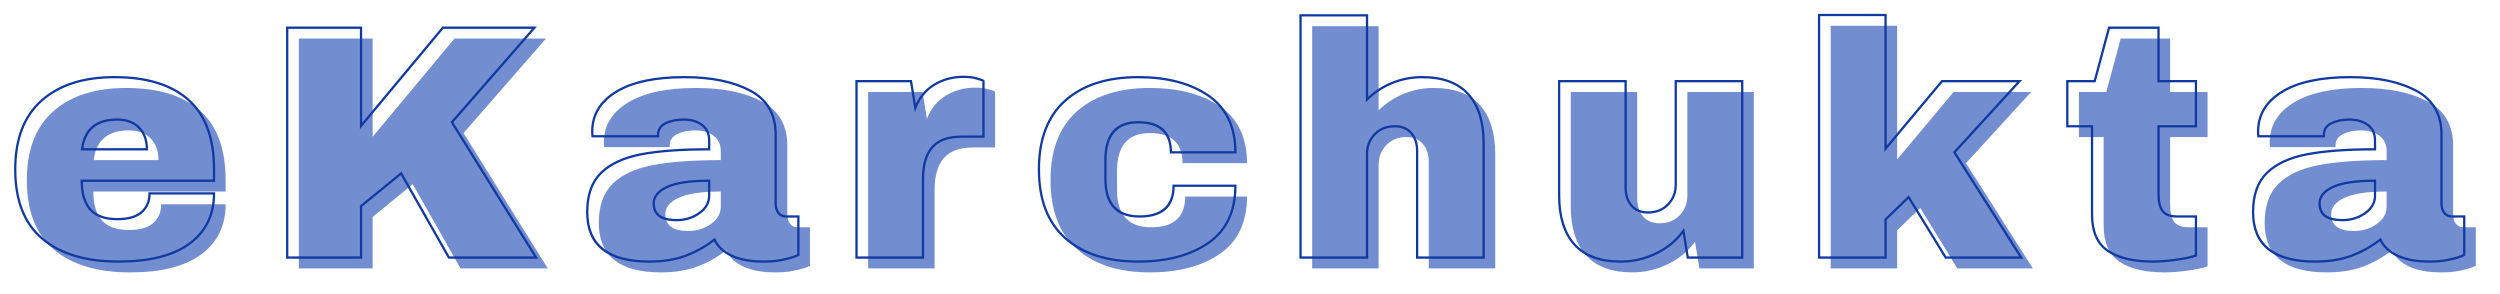
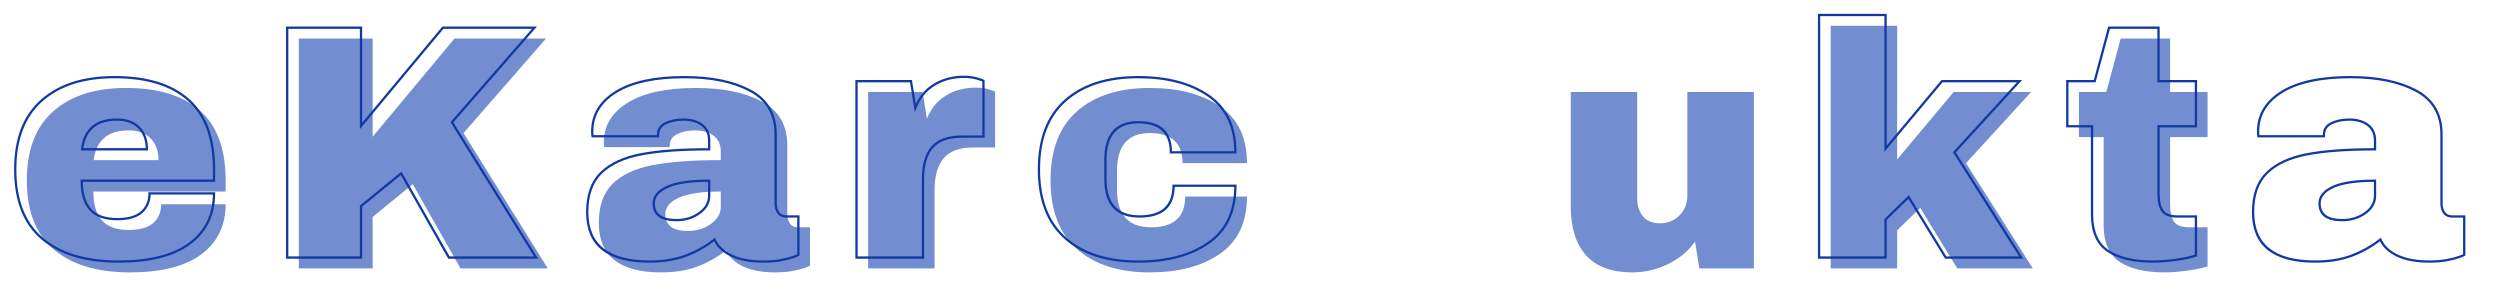
<svg xmlns="http://www.w3.org/2000/svg" version="1.2" preserveAspectRatio="xMidYMid meet" viewBox="61.776 161.568 1111.968 130.68" zoomAndPan="magnify" style="max-height: 500px" width="1111.968" height="130.68">
  <defs />
  <g id="ba9c77fa6b">
    <g style="fill:#738dd1;fill-opacity:1;">
      <g transform="translate(68.364, 280.943)">
        <path d="M 49.484 -80.25 C 63.848 -80.25 74.816 -76.879 82.391 -70.141 C 89.973 -63.398 93.766 -53.098 93.766 -39.234 L 93.766 -34.188 L 34.922 -34.188 C 34.922 -28.531 36.18 -24.266 38.703 -21.391 C 41.234 -18.523 45.223 -17.094 50.672 -17.094 C 55.629 -17.094 59.27 -18.129 61.594 -20.203 C 63.926 -22.285 65.094 -25.062 65.094 -28.531 L 93.766 -28.531 C 93.766 -19.02 90.148 -11.586 82.922 -6.234 C 75.691 -0.891 65.141 1.781 51.266 1.781 C 36.703 1.781 25.406 -1.609 17.375 -8.391 C 9.352 -15.18 5.344 -25.461 5.344 -39.234 C 5.344 -52.703 9.254 -62.906 17.078 -69.844 C 24.91 -76.781 35.711 -80.25 49.484 -80.25 Z M 50.672 -61.375 C 41.359 -61.375 36.16 -56.969 35.078 -48.156 L 63.906 -48.156 C 63.906 -52.219 62.738 -55.438 60.406 -57.812 C 58.082 -60.188 54.836 -61.375 50.672 -61.375 Z M 50.672 -61.375" style="stroke:none" />
      </g>
    </g>
    <g style="fill:#738dd1;fill-opacity:1;">
      <g transform="translate(183.682, 280.943)">
        <path d="M 80.25 -102.25 L 120.969 -102.25 L 84.266 -60.188 L 121.719 0 L 82.922 0 L 61.672 -37.453 L 43.844 -22.891 L 43.844 0 L 11 0 L 11 -102.25 L 43.844 -102.25 L 43.844 -58.547 Z M 80.25 -102.25" style="stroke:none" />
      </g>
    </g>
    <g style="fill:#738dd1;fill-opacity:1;">
      <g transform="translate(323.668, 280.943)">
        <path d="M 47.703 -80.25 C 59.691 -80.25 69.453 -78.242 76.984 -74.234 C 84.516 -70.223 88.281 -63.707 88.281 -54.688 L 88.281 -24.078 C 88.281 -22.391 88.676 -21 89.469 -19.906 C 90.258 -18.82 91.445 -18.281 93.031 -18.281 L 98.375 -18.281 L 98.375 -1.188 C 98.082 -0.988 97.316 -0.664 96.078 -0.219 C 94.836 0.227 93.078 0.672 90.797 1.109 C 88.516 1.555 85.891 1.781 82.922 1.781 C 77.18 1.781 72.453 0.914 68.734 -0.812 C 65.016 -2.551 62.461 -4.957 61.078 -8.031 C 57.316 -5.051 53.109 -2.672 48.453 -0.891 C 43.797 0.891 38.344 1.781 32.094 1.781 C 13.664 1.781 4.453 -5.547 4.453 -20.203 C 4.453 -27.836 6.508 -33.66 10.625 -37.672 C 14.738 -41.68 20.656 -44.43 28.375 -45.922 C 36.102 -47.41 46.211 -48.156 58.703 -48.156 L 58.703 -52.016 C 58.703 -55.086 57.633 -57.414 55.5 -59 C 53.375 -60.582 50.625 -61.375 47.25 -61.375 C 44.188 -61.375 41.539 -60.828 39.312 -59.734 C 37.082 -58.648 35.969 -56.922 35.969 -54.547 L 35.969 -53.938 L 6.844 -53.938 C 6.738 -54.438 6.688 -55.133 6.688 -56.031 C 6.688 -63.457 10.227 -69.348 17.312 -73.703 C 24.395 -78.066 34.523 -80.25 47.703 -80.25 Z M 58.703 -34.188 C 50.273 -34.188 44.055 -33.27 40.047 -31.438 C 36.035 -29.602 34.031 -27.148 34.031 -24.078 C 34.031 -19.117 37.398 -16.641 44.141 -16.641 C 48.004 -16.641 51.395 -17.68 54.312 -19.766 C 57.238 -21.848 58.703 -24.426 58.703 -27.5 Z M 58.703 -34.188" style="stroke:none" />
      </g>
    </g>
    <g style="fill:#738dd1;fill-opacity:1;">
      <g transform="translate(438.986, 280.943)">
        <path d="M 56.625 -80.391 C 58.895 -80.391 60.922 -80.117 62.703 -79.578 C 64.492 -79.035 65.391 -78.711 65.391 -78.609 L 65.391 -53.797 L 55.875 -53.797 C 49.727 -53.797 45.289 -52.207 42.562 -49.031 C 39.844 -45.863 38.484 -41.16 38.484 -34.922 L 38.484 0 L 8.922 0 L 8.922 -78.469 L 33.141 -78.469 L 35.078 -66.578 C 36.859 -71.129 39.68 -74.566 43.547 -76.891 C 47.41 -79.223 51.77 -80.391 56.625 -80.391 Z M 56.625 -80.391" style="stroke:none" />
      </g>
    </g>
    <g style="fill:#738dd1;fill-opacity:1;">
      <g transform="translate(523.692, 280.943)">
        <path d="M 49.484 -80.25 C 62.367 -80.25 72.797 -77.5 80.766 -72 C 88.742 -66.5 92.734 -58.102 92.734 -46.812 L 64.047 -46.812 C 64.047 -55.727 59.191 -60.188 49.484 -60.188 C 39.773 -60.188 34.922 -54.586 34.922 -43.391 L 34.922 -34.922 C 34.922 -23.828 39.973 -18.281 50.078 -18.281 C 60.18 -18.281 65.234 -22.836 65.234 -31.953 L 92.734 -31.953 C 92.734 -20.555 88.742 -12.082 80.766 -6.531 C 72.797 -0.988 62.367 1.781 49.484 1.781 C 35.711 1.781 24.91 -1.68 17.078 -8.609 C 9.254 -15.547 5.344 -25.754 5.344 -39.234 C 5.344 -52.703 9.254 -62.906 17.078 -69.844 C 24.91 -76.781 35.711 -80.25 49.484 -80.25 Z M 49.484 -80.25" style="stroke:none" />
      </g>
    </g>
    <g style="fill:#738dd1;fill-opacity:1;">
      <g transform="translate(636.484, 280.943)">
-         <path d="M 38.484 -70.297 C 41.66 -73.461 45.379 -75.91 49.641 -77.641 C 53.898 -79.379 58.359 -80.25 63.016 -80.25 C 72.129 -80.25 78.961 -77.723 83.516 -72.672 C 88.078 -67.617 90.359 -60.336 90.359 -50.828 L 90.359 0 L 60.781 0 L 60.781 -47.25 C 60.781 -50.625 59.91 -53.328 58.172 -55.359 C 56.441 -57.391 53.992 -58.406 50.828 -58.406 C 47.16 -58.406 44.188 -57.211 41.906 -54.828 C 39.625 -52.453 38.484 -49.531 38.484 -46.062 L 38.484 0 L 8.922 0 L 8.922 -107.734 L 38.484 -107.734 Z M 38.484 -70.297" style="stroke:none" />
-       </g>
+         </g>
    </g>
    <g style="fill:#738dd1;fill-opacity:1;">
      <g transform="translate(751.802, 280.943)">
        <path d="M 65.828 0 L 63.906 -11.891 C 60.832 -7.629 56.789 -4.285 51.781 -1.859 C 46.781 0.566 41.508 1.781 35.969 1.781 C 26.852 1.781 20.016 -0.742 15.453 -5.797 C 10.898 -10.848 8.625 -18.129 8.625 -27.641 L 8.625 -78.469 L 38.188 -78.469 L 38.188 -31.203 C 38.188 -27.836 39.051 -25.141 40.781 -23.109 C 42.52 -21.078 44.977 -20.062 48.156 -20.062 C 51.812 -20.062 54.781 -21.25 57.062 -23.625 C 59.344 -26.008 60.484 -28.93 60.484 -32.391 L 60.484 -78.469 L 90.062 -78.469 L 90.062 0 Z M 65.828 0" style="stroke:none" />
      </g>
    </g>
    <g style="fill:#738dd1;fill-opacity:1;">
      <g transform="translate(867.12, 280.943)">
        <path d="M 63.609 -78.469 L 98.078 -78.469 L 69.109 -46.812 L 98.828 0 L 65.234 0 L 48.75 -26.891 L 38.484 -16.938 L 38.484 0 L 8.922 0 L 8.922 -107.891 L 38.484 -107.891 L 38.484 -48.453 Z M 63.609 -78.469" style="stroke:none" />
      </g>
    </g>
    <g style="fill:#738dd1;fill-opacity:1;">
      <g transform="translate(982.438, 280.943)">
        <path d="M 61.234 -78.469 L 61.234 -58.406 L 44.578 -58.406 L 44.578 -28.531 C 44.578 -24.969 45.172 -22.367 46.359 -20.734 C 47.555 -19.098 49.738 -18.281 52.906 -18.281 L 61.234 -18.281 L 61.234 -0.891 C 58.848 -0.098 55.77 0.539 52 1.031 C 48.238 1.531 44.973 1.781 42.203 1.781 C 33.484 1.781 26.77 0.195 22.062 -2.969 C 17.363 -6.145 15.016 -11.547 15.016 -19.172 L 15.016 -58.406 L 4.016 -58.406 L 4.016 -78.469 L 16.203 -78.469 L 22.594 -102.25 L 44.578 -102.25 L 44.578 -78.469 Z M 61.234 -78.469" style="stroke:none" />
      </g>
    </g>
    <g style="fill:#738dd1;fill-opacity:1;">
      <g transform="translate(1064.617, 280.943)">
-         <path d="M 47.703 -80.25 C 59.691 -80.25 69.453 -78.242 76.984 -74.234 C 84.516 -70.223 88.281 -63.707 88.281 -54.688 L 88.281 -24.078 C 88.281 -22.391 88.676 -21 89.469 -19.906 C 90.258 -18.82 91.445 -18.281 93.031 -18.281 L 98.375 -18.281 L 98.375 -1.188 C 98.082 -0.988 97.316 -0.664 96.078 -0.219 C 94.836 0.227 93.078 0.672 90.797 1.109 C 88.516 1.555 85.891 1.781 82.922 1.781 C 77.18 1.781 72.453 0.914 68.734 -0.812 C 65.016 -2.551 62.461 -4.957 61.078 -8.031 C 57.316 -5.051 53.109 -2.672 48.453 -0.891 C 43.797 0.891 38.344 1.781 32.094 1.781 C 13.664 1.781 4.453 -5.547 4.453 -20.203 C 4.453 -27.836 6.508 -33.66 10.625 -37.672 C 14.738 -41.68 20.656 -44.43 28.375 -45.922 C 36.102 -47.41 46.211 -48.156 58.703 -48.156 L 58.703 -52.016 C 58.703 -55.086 57.633 -57.414 55.5 -59 C 53.375 -60.582 50.625 -61.375 47.25 -61.375 C 44.188 -61.375 41.539 -60.828 39.312 -59.734 C 37.082 -58.648 35.969 -56.922 35.969 -54.547 L 35.969 -53.938 L 6.844 -53.938 C 6.738 -54.438 6.688 -55.133 6.688 -56.031 C 6.688 -63.457 10.227 -69.348 17.312 -73.703 C 24.395 -78.066 34.523 -80.25 47.703 -80.25 Z M 58.703 -34.188 C 50.273 -34.188 44.055 -33.27 40.047 -31.438 C 36.035 -29.602 34.031 -27.148 34.031 -24.078 C 34.031 -19.117 37.398 -16.641 44.141 -16.641 C 48.004 -16.641 51.395 -17.68 54.312 -19.766 C 57.238 -21.848 58.703 -24.426 58.703 -27.5 Z M 58.703 -34.188" style="stroke:none" />
-       </g>
+         </g>
    </g>
    <g style="fill:#1039a2;fill-opacity:1;">
      <g transform="translate(63.201, 276.128)">
        <path d="M 49.484 -80.758 C 63.98 -80.758 75.066 -77.348 82.742 -70.523 C 90.434 -63.684 94.281 -53.254 94.281 -39.23 L 94.281 -33.668 L 34.922 -33.668 L 34.922 -34.18 L 35.434 -34.18 C 35.434 -28.66 36.652 -24.512 39.094 -21.738 C 41.52 -18.98 45.379 -17.602 50.676 -17.602 C 55.496 -17.602 59.023 -18.598 61.258 -20.59 C 63.473 -22.57 64.578 -25.219 64.578 -28.531 L 64.578 -29.043 L 94.281 -29.043 L 94.281 -28.531 C 94.281 -18.852 90.594 -11.281 83.227 -5.832 C 75.902 -0.414 65.25 2.293 51.27 2.293 C 36.582 2.293 25.176 -1.141 17.059 -8.008 C 8.91 -14.895 4.84 -25.305 4.84 -39.23 C 4.84 -52.859 8.809 -63.191 16.75 -70.227 C 24.676 -77.246 35.586 -80.758 49.484 -80.758 Z M 49.484 -79.734 C 35.844 -79.734 25.156 -76.312 17.43 -69.461 C 9.715 -62.629 5.859 -52.551 5.859 -39.23 C 5.859 -25.617 9.812 -15.469 17.715 -8.785 C 25.645 -2.082 36.832 1.273 51.27 1.273 C 65.027 1.273 75.477 -1.367 82.617 -6.652 C 89.711 -11.898 93.258 -19.191 93.258 -28.531 L 93.77 -28.531 L 93.77 -28.02 L 65.09 -28.02 L 65.09 -28.531 L 65.602 -28.531 C 65.602 -24.914 64.379 -22.012 61.938 -19.828 C 59.512 -17.664 55.758 -16.578 50.676 -16.578 C 45.07 -16.578 40.957 -18.074 38.328 -21.062 C 35.719 -24.031 34.41 -28.402 34.41 -34.18 L 34.41 -34.691 L 93.77 -34.691 L 93.77 -34.18 L 93.258 -34.18 L 93.258 -39.23 C 93.258 -52.949 89.527 -63.125 82.062 -69.758 C 74.578 -76.41 63.723 -79.734 49.484 -79.734 Z M 50.676 -60.863 C 41.664 -60.863 36.629 -56.605 35.578 -48.086 L 35.07 -48.148 L 35.07 -48.66 L 63.898 -48.66 L 63.898 -48.148 L 63.391 -48.148 C 63.391 -52.07 62.273 -55.172 60.043 -57.449 C 57.816 -59.727 54.691 -60.863 50.676 -60.863 Z M 50.676 -61.883 C 54.977 -61.883 58.344 -60.645 60.773 -58.164 C 63.199 -55.688 64.41 -52.348 64.41 -48.148 L 64.41 -47.637 L 34.492 -47.637 L 34.562 -48.211 C 35.691 -57.328 41.062 -61.883 50.676 -61.883 Z M 50.676 -61.883" style="stroke:none" />
      </g>
    </g>
    <g style="fill:#1039a2;fill-opacity:1;">
      <g transform="translate(178.519, 276.128)">
        <path d="M 80.246 -102.75 L 122.09 -102.75 L 84.645 -59.848 L 84.258 -60.184 L 84.691 -60.453 L 122.625 0.512 L 82.625 0.512 L 61.227 -37.195 L 61.672 -37.449 L 61.996 -37.055 L 44.16 -22.488 L 43.84 -22.887 L 44.348 -22.887 L 44.348 0.512 L 10.484 0.512 L 10.484 -102.75 L 44.348 -102.75 L 44.348 -58.551 L 43.84 -58.551 L 43.445 -58.879 L 80.008 -102.75 Z M 80.246 -101.73 L 80.246 -102.238 L 80.641 -101.914 L 43.328 -57.141 L 43.328 -102.238 L 43.84 -102.238 L 43.84 -101.73 L 10.996 -101.73 L 10.996 -102.238 L 11.508 -102.238 L 11.508 0 L 10.996 0 L 10.996 -0.512 L 43.84 -0.512 L 43.84 0 L 43.328 0 L 43.328 -23.129 L 61.816 -38.227 L 83.367 -0.254 L 82.922 0 L 82.922 -0.512 L 121.707 -0.512 L 121.707 0 L 121.273 0.27 L 83.625 -60.234 L 120.578 -102.574 L 120.965 -102.238 L 120.965 -101.73 Z M 80.246 -101.73" style="stroke:none" />
      </g>
    </g>
    <g style="fill:#1039a2;fill-opacity:1;">
      <g transform="translate(318.506, 276.128)">
        <path d="M 47.703 -80.758 C 59.773 -80.758 69.613 -78.73 77.219 -74.68 C 84.926 -70.57 88.781 -63.906 88.781 -54.688 L 88.781 -24.074 C 88.781 -22.5 89.145 -21.215 89.875 -20.215 C 90.562 -19.266 91.613 -18.789 93.027 -18.789 L 98.887 -18.789 L 98.887 -0.914 L 98.66 -0.766 C 98.328 -0.543 97.523 -0.203 96.246 0.258 C 94.984 0.711 93.199 1.164 90.895 1.617 C 88.586 2.066 85.926 2.293 82.922 2.293 C 77.102 2.293 72.297 1.41 68.516 -0.355 C 64.684 -2.141 62.051 -4.629 60.609 -7.812 L 61.078 -8.023 L 61.395 -7.625 C 57.586 -4.621 53.332 -2.215 48.629 -0.414 C 43.914 1.391 38.402 2.293 32.098 2.293 C 13.332 2.293 3.949 -5.207 3.949 -20.211 C 3.949 -27.98 6.055 -33.926 10.27 -38.035 C 14.453 -42.121 20.461 -44.914 28.285 -46.422 C 36.047 -47.914 46.184 -48.66 58.699 -48.66 L 58.699 -48.148 L 58.188 -48.148 L 58.188 -52.012 C 58.188 -54.91 57.191 -57.102 55.199 -58.586 C 53.16 -60.105 50.512 -60.863 47.258 -60.863 C 44.266 -60.863 41.688 -60.336 39.531 -59.281 C 37.492 -58.285 36.473 -56.703 36.473 -54.539 L 36.473 -53.434 L 6.418 -53.434 L 6.336 -53.844 C 6.23 -54.371 6.176 -55.098 6.176 -56.023 C 6.176 -63.645 9.801 -69.684 17.043 -74.145 C 24.211 -78.551 34.43 -80.758 47.703 -80.758 Z M 47.703 -79.734 C 34.621 -79.734 24.582 -77.582 17.582 -73.273 C 10.66 -69.012 7.199 -63.266 7.199 -56.023 C 7.199 -55.168 7.246 -54.508 7.336 -54.043 L 6.836 -53.945 L 6.836 -54.453 L 35.961 -54.453 L 35.961 -53.945 L 35.453 -53.945 L 35.453 -54.539 C 35.453 -57.129 36.66 -59.016 39.082 -60.199 C 41.383 -61.324 44.105 -61.883 47.258 -61.883 C 50.738 -61.883 53.59 -61.059 55.809 -59.406 C 58.074 -57.719 59.211 -55.254 59.211 -52.012 L 59.211 -47.637 L 58.699 -47.637 C 46.25 -47.637 36.176 -46.898 28.48 -45.418 C 20.852 -43.949 15.02 -41.246 10.98 -37.305 C 6.973 -33.395 4.969 -27.695 4.969 -20.211 C 4.969 -5.887 14.012 1.273 32.098 1.273 C 38.277 1.273 43.664 0.391 48.262 -1.367 C 52.871 -3.133 57.035 -5.484 60.762 -8.426 L 61.273 -8.832 L 61.543 -8.234 C 62.879 -5.277 65.344 -2.961 68.945 -1.281 C 72.594 0.422 77.25 1.273 82.922 1.273 C 85.859 1.273 88.453 1.051 90.699 0.613 C 92.953 0.172 94.688 -0.266 95.898 -0.703 C 97.098 -1.137 97.832 -1.438 98.094 -1.613 L 98.375 -1.188 L 97.867 -1.188 L 97.867 -18.277 L 98.375 -18.277 L 98.375 -17.766 L 93.027 -17.766 C 91.27 -17.766 89.941 -18.383 89.047 -19.613 C 88.188 -20.793 87.762 -22.277 87.762 -24.074 L 87.762 -54.688 C 87.762 -63.496 84.086 -69.859 76.738 -73.777 C 69.281 -77.75 59.605 -79.734 47.703 -79.734 Z M 58.699 -33.668 C 50.352 -33.668 44.207 -32.766 40.262 -30.965 C 36.449 -29.223 34.543 -26.926 34.543 -24.074 C 34.543 -19.461 37.738 -17.156 44.137 -17.156 C 47.891 -17.156 51.184 -18.164 54.02 -20.18 C 56.797 -22.16 58.188 -24.598 58.188 -27.492 L 58.188 -34.18 L 58.699 -34.18 Z M 59.211 -34.691 L 59.211 -27.492 C 59.211 -24.246 57.676 -21.531 54.613 -19.348 C 51.602 -17.203 48.109 -16.133 44.137 -16.133 C 37.059 -16.133 33.52 -18.781 33.52 -24.074 C 33.52 -27.363 35.625 -29.973 39.836 -31.895 C 43.918 -33.758 50.203 -34.691 58.699 -34.691 Z M 59.211 -34.691" style="stroke:none" />
      </g>
    </g>
    <g style="fill:#1039a2;fill-opacity:1;">
      <g transform="translate(433.824, 276.128)">
        <path d="M 56.617 -80.906 C 58.949 -80.906 61.027 -80.625 62.859 -80.066 C 63.762 -79.793 64.438 -79.57 64.891 -79.41 C 65.562 -79.168 65.898 -78.902 65.898 -78.613 L 65.898 -53.285 L 55.875 -53.285 C 49.891 -53.285 45.586 -51.758 42.961 -48.707 C 40.32 -45.633 39 -41.039 39 -34.922 L 39 0.512 L 8.406 0.512 L 8.406 -78.973 L 33.574 -78.973 L 35.574 -66.656 L 35.07 -66.574 L 34.594 -66.762 C 36.422 -71.426 39.316 -74.953 43.277 -77.34 C 47.223 -79.719 51.668 -80.906 56.617 -80.906 Z M 56.617 -79.883 C 51.859 -79.883 47.586 -78.746 43.805 -76.465 C 40.039 -74.195 37.289 -70.84 35.547 -66.391 L 34.867 -64.648 L 32.633 -78.383 L 33.141 -78.465 L 33.141 -77.953 L 8.918 -77.953 L 8.918 -78.465 L 9.426 -78.465 L 9.426 0 L 8.918 0 L 8.918 -0.512 L 38.488 -0.512 L 38.488 0 L 37.977 0 L 37.977 -34.922 C 37.977 -41.289 39.383 -46.105 42.188 -49.371 C 45.016 -52.66 49.578 -54.305 55.875 -54.305 L 65.387 -54.305 L 65.387 -53.797 L 64.875 -53.797 L 64.875 -78.613 C 64.875 -78.445 64.934 -78.32 65.055 -78.238 C 65.047 -78.242 65.031 -78.25 65 -78.266 C 64.902 -78.312 64.75 -78.371 64.543 -78.449 C 64.105 -78.605 63.445 -78.82 62.562 -79.09 C 60.828 -79.621 58.848 -79.883 56.617 -79.883 Z M 56.617 -79.883" style="stroke:none" />
      </g>
    </g>
    <g style="fill:#1039a2;fill-opacity:1;">
      <g transform="translate(518.529, 276.128)">
        <path d="M 49.484 -80.758 C 62.469 -80.758 72.996 -77.977 81.059 -72.418 C 89.18 -66.82 93.242 -58.285 93.242 -46.809 L 93.242 -46.301 L 63.539 -46.301 L 63.539 -46.809 C 63.539 -55.387 58.855 -59.676 49.484 -59.676 C 40.117 -59.676 35.434 -54.246 35.434 -43.395 L 35.434 -34.922 C 35.434 -24.168 40.316 -18.789 50.078 -18.789 C 59.844 -18.789 64.727 -23.176 64.727 -31.949 L 64.727 -32.461 L 93.242 -32.461 L 93.242 -31.949 C 93.242 -20.379 89.18 -11.77 81.059 -6.121 C 72.996 -0.512 62.473 2.293 49.484 2.293 C 35.586 2.293 24.676 -1.215 16.75 -8.238 C 8.809 -15.273 4.84 -25.605 4.84 -39.23 C 4.84 -52.859 8.809 -63.191 16.75 -70.227 C 24.676 -77.246 35.586 -80.758 49.484 -80.758 Z M 49.484 -79.734 C 35.844 -79.734 25.156 -76.312 17.43 -69.461 C 9.715 -62.629 5.859 -52.551 5.859 -39.23 C 5.859 -25.91 9.715 -15.836 17.43 -9 C 25.156 -2.152 35.844 1.273 49.484 1.273 C 62.258 1.273 72.586 -1.473 80.477 -6.957 C 88.305 -12.402 92.219 -20.734 92.219 -31.949 L 92.73 -31.949 L 92.73 -31.438 L 65.238 -31.438 L 65.238 -31.949 L 65.75 -31.949 C 65.75 -22.496 60.527 -17.766 50.078 -17.766 C 39.633 -17.766 34.41 -23.484 34.41 -34.922 L 34.41 -43.395 C 34.41 -54.93 39.438 -60.695 49.484 -60.695 C 59.535 -60.695 64.559 -56.066 64.559 -46.809 L 64.047 -46.809 L 64.047 -47.32 L 92.73 -47.32 L 92.73 -46.809 L 92.219 -46.809 C 92.219 -57.926 88.305 -66.18 80.477 -71.578 C 72.59 -77.016 62.258 -79.734 49.484 -79.734 Z M 49.484 -79.734" style="stroke:none" />
      </g>
    </g>
    <g style="fill:#1039a2;fill-opacity:1;">
      <g transform="translate(631.321, 276.128)">
-         <path d="M 38.129 -70.652 C 41.348 -73.871 45.117 -76.359 49.441 -78.121 C 53.762 -79.879 58.285 -80.758 63.008 -80.758 C 72.273 -80.758 79.238 -78.176 83.895 -73.012 C 88.539 -67.859 90.863 -60.465 90.863 -50.824 L 90.863 0.512 L 60.27 0.512 L 60.27 -47.258 C 60.27 -50.5 59.441 -53.09 57.789 -55.023 C 56.16 -56.934 53.836 -57.891 50.824 -57.891 C 47.301 -57.891 44.453 -56.754 42.277 -54.48 C 40.09 -52.203 39 -49.398 39 -46.066 L 39 0.512 L 8.406 0.512 L 8.406 -108.25 L 39 -108.25 L 39 -70.289 L 38.488 -70.289 Z M 37.977 -69.059 L 37.977 -107.738 L 38.488 -107.738 L 38.488 -107.227 L 8.918 -107.227 L 8.918 -107.738 L 9.426 -107.738 L 9.426 0 L 8.918 0 L 8.918 -0.512 L 38.488 -0.512 L 38.488 0 L 37.977 0 L 37.977 -46.066 C 37.977 -49.672 39.164 -52.711 41.539 -55.188 C 43.918 -57.672 47.012 -58.914 50.824 -58.914 C 54.148 -58.914 56.73 -57.836 58.566 -55.688 C 60.383 -53.559 61.289 -50.75 61.289 -47.258 L 61.289 0 L 60.781 0 L 60.781 -0.512 L 90.352 -0.512 L 90.352 0 L 89.84 0 L 89.84 -50.824 C 89.84 -60.203 87.605 -67.371 83.137 -72.324 C 78.68 -77.266 71.973 -79.734 63.008 -79.734 C 58.418 -79.734 54.023 -78.883 49.828 -77.172 C 45.629 -75.465 41.973 -73.051 38.852 -69.93 Z M 37.977 -69.059" style="stroke:none" />
-       </g>
+         </g>
    </g>
    <g style="fill:#1039a2;fill-opacity:1;">
      <g transform="translate(746.639, 276.128)">
-         <path d="M 65.328 0.082 L 63.395 -11.805 L 63.898 -11.887 L 64.316 -11.59 C 61.191 -7.262 57.094 -3.863 52.012 -1.398 C 46.938 1.062 41.59 2.293 35.961 2.293 C 26.695 2.293 19.734 -0.289 15.074 -5.453 C 10.43 -10.602 8.109 -18 8.109 -27.641 L 8.109 -78.973 L 38.703 -78.973 L 38.703 -31.207 C 38.703 -27.965 39.527 -25.375 41.18 -23.441 C 42.812 -21.527 45.137 -20.574 48.148 -20.574 C 51.668 -20.574 54.516 -21.707 56.695 -23.98 C 58.879 -26.262 59.973 -29.066 59.973 -32.395 L 59.973 -78.973 L 90.566 -78.973 L 90.566 0.512 L 65.398 0.512 Z M 66.336 -0.082 L 65.832 0 L 65.832 -0.512 L 90.055 -0.512 L 90.055 0 L 89.543 0 L 89.543 -78.465 L 90.055 -78.465 L 90.055 -77.953 L 60.48 -77.953 L 60.48 -78.465 L 60.992 -78.465 L 60.992 -32.395 C 60.992 -28.793 59.805 -25.75 57.434 -23.273 C 55.055 -20.793 51.957 -19.551 48.148 -19.551 C 44.82 -19.551 42.238 -20.625 40.402 -22.777 C 38.59 -24.902 37.68 -27.715 37.68 -31.207 L 37.68 -78.465 L 38.191 -78.465 L 38.191 -77.953 L 8.617 -77.953 L 8.617 -78.465 L 9.129 -78.465 L 9.129 -27.641 C 9.129 -18.262 11.363 -11.094 15.836 -6.137 C 20.289 -1.199 27 1.273 35.961 1.273 C 41.434 1.273 46.633 0.074 51.566 -2.316 C 56.492 -4.707 60.465 -7.996 63.484 -12.188 L 64.207 -13.188 Z M 66.336 -0.082" style="stroke:none" />
-       </g>
+         </g>
    </g>
    <g style="fill:#1039a2;fill-opacity:1;">
      <g transform="translate(861.957, 276.128)">
        <path d="M 63.602 -78.973 L 99.238 -78.973 L 69.477 -46.465 L 69.102 -46.809 L 69.531 -47.086 L 99.75 0.512 L 64.953 0.512 L 48.309 -26.629 L 48.742 -26.898 L 49.098 -26.531 L 38.844 -16.574 L 38.488 -16.941 L 39 -16.941 L 39 0.512 L 8.406 0.512 L 8.406 -108.398 L 39 -108.398 L 39 -48.445 L 38.488 -48.445 L 38.098 -48.773 L 63.363 -78.973 Z M 63.602 -77.953 L 63.602 -78.465 L 63.996 -78.137 L 37.977 -47.039 L 37.977 -107.887 L 38.488 -107.887 L 38.488 -107.375 L 8.918 -107.375 L 8.918 -107.887 L 9.426 -107.887 L 9.426 0 L 8.918 0 L 8.918 -0.512 L 38.488 -0.512 L 38.488 0 L 37.977 0 L 37.977 -17.156 L 48.844 -27.707 L 65.672 -0.266 L 65.238 0 L 65.238 -0.512 L 98.82 -0.512 L 98.82 0 L 98.391 0.273 L 68.461 -46.867 L 97.703 -78.809 L 98.078 -78.465 L 98.078 -77.953 Z M 63.602 -77.953" style="stroke:none" />
      </g>
    </g>
    <g style="fill:#1039a2;fill-opacity:1;">
      <g transform="translate(977.275, 276.128)">
        <path d="M 61.734 -78.465 L 61.734 -57.891 L 44.582 -57.891 L 44.582 -58.402 L 45.094 -58.402 L 45.094 -28.531 C 45.094 -25.078 45.652 -22.574 46.777 -21.031 C 47.863 -19.535 49.906 -18.789 52.902 -18.789 L 61.734 -18.789 L 61.734 -0.523 L 61.387 -0.406 C 58.977 0.395 55.875 1.047 52.078 1.547 C 48.293 2.047 45 2.293 42.203 2.293 C 33.383 2.293 26.574 0.68 21.781 -2.547 C 16.926 -5.82 14.5 -11.359 14.5 -19.172 L 14.5 -58.402 L 15.008 -58.402 L 15.008 -57.891 L 3.5 -57.891 L 3.5 -78.973 L 16.199 -78.973 L 16.199 -78.465 L 15.703 -78.598 L 22.195 -102.75 L 45.094 -102.75 L 45.094 -78.465 L 44.582 -78.465 L 44.582 -78.973 L 61.734 -78.973 Z M 60.715 -78.465 L 61.227 -78.465 L 61.227 -77.953 L 44.07 -77.953 L 44.07 -102.238 L 44.582 -102.238 L 44.582 -101.73 L 22.59 -101.73 L 22.59 -102.238 L 23.082 -102.109 L 16.59 -77.953 L 4.012 -77.953 L 4.012 -78.465 L 4.523 -78.465 L 4.523 -58.402 L 4.012 -58.402 L 4.012 -58.914 L 15.52 -58.914 L 15.52 -19.172 C 15.52 -11.723 17.797 -6.465 22.352 -3.395 C 26.973 -0.285 33.59 1.273 42.203 1.273 C 44.957 1.273 48.203 1.027 51.945 0.535 C 55.676 0.043 58.719 -0.594 61.062 -1.375 L 61.227 -0.891 L 60.715 -0.891 L 60.715 -18.277 L 61.227 -18.277 L 61.227 -17.766 L 52.902 -17.766 C 49.559 -17.766 47.242 -18.656 45.953 -20.43 C 44.699 -22.152 44.07 -24.855 44.07 -28.531 L 44.07 -58.914 L 61.227 -58.914 L 61.227 -58.402 L 60.715 -58.402 Z M 60.715 -78.465" style="stroke:none" />
      </g>
    </g>
    <g style="fill:#1039a2;fill-opacity:1;">
      <g transform="translate(1059.454, 276.128)">
        <path d="M 47.703 -80.758 C 59.773 -80.758 69.613 -78.73 77.219 -74.68 C 84.926 -70.57 88.781 -63.906 88.781 -54.688 L 88.781 -24.074 C 88.781 -22.5 89.145 -21.215 89.875 -20.215 C 90.562 -19.266 91.613 -18.789 93.027 -18.789 L 98.887 -18.789 L 98.887 -0.914 L 98.66 -0.766 C 98.328 -0.543 97.523 -0.203 96.246 0.258 C 94.984 0.711 93.199 1.164 90.895 1.617 C 88.586 2.066 85.926 2.293 82.922 2.293 C 77.102 2.293 72.297 1.41 68.516 -0.355 C 64.684 -2.141 62.051 -4.629 60.609 -7.812 L 61.078 -8.023 L 61.395 -7.625 C 57.586 -4.621 53.332 -2.215 48.629 -0.414 C 43.914 1.391 38.402 2.293 32.098 2.293 C 13.332 2.293 3.949 -5.207 3.949 -20.211 C 3.949 -27.98 6.055 -33.926 10.27 -38.035 C 14.453 -42.121 20.461 -44.914 28.285 -46.422 C 36.047 -47.914 46.184 -48.66 58.699 -48.66 L 58.699 -48.148 L 58.188 -48.148 L 58.188 -52.012 C 58.188 -54.91 57.191 -57.102 55.199 -58.586 C 53.16 -60.105 50.512 -60.863 47.258 -60.863 C 44.266 -60.863 41.688 -60.336 39.531 -59.281 C 37.492 -58.285 36.473 -56.703 36.473 -54.539 L 36.473 -53.434 L 6.418 -53.434 L 6.336 -53.844 C 6.23 -54.371 6.176 -55.098 6.176 -56.023 C 6.176 -63.645 9.801 -69.684 17.043 -74.145 C 24.211 -78.551 34.43 -80.758 47.703 -80.758 Z M 47.703 -79.734 C 34.621 -79.734 24.582 -77.582 17.582 -73.273 C 10.66 -69.012 7.199 -63.266 7.199 -56.023 C 7.199 -55.168 7.246 -54.508 7.336 -54.043 L 6.836 -53.945 L 6.836 -54.453 L 35.961 -54.453 L 35.961 -53.945 L 35.453 -53.945 L 35.453 -54.539 C 35.453 -57.129 36.66 -59.016 39.082 -60.199 C 41.383 -61.324 44.105 -61.883 47.258 -61.883 C 50.738 -61.883 53.59 -61.059 55.809 -59.406 C 58.074 -57.719 59.211 -55.254 59.211 -52.012 L 59.211 -47.637 L 58.699 -47.637 C 46.25 -47.637 36.176 -46.898 28.48 -45.418 C 20.852 -43.949 15.02 -41.246 10.98 -37.305 C 6.973 -33.395 4.969 -27.695 4.969 -20.211 C 4.969 -5.887 14.012 1.273 32.098 1.273 C 38.277 1.273 43.664 0.391 48.262 -1.367 C 52.871 -3.133 57.035 -5.484 60.762 -8.426 L 61.273 -8.832 L 61.543 -8.234 C 62.879 -5.277 65.344 -2.961 68.945 -1.281 C 72.594 0.422 77.25 1.273 82.922 1.273 C 85.859 1.273 88.453 1.051 90.699 0.613 C 92.953 0.172 94.688 -0.266 95.898 -0.703 C 97.098 -1.137 97.832 -1.438 98.094 -1.613 L 98.375 -1.188 L 97.867 -1.188 L 97.867 -18.277 L 98.375 -18.277 L 98.375 -17.766 L 93.027 -17.766 C 91.27 -17.766 89.941 -18.383 89.047 -19.613 C 88.188 -20.793 87.762 -22.277 87.762 -24.074 L 87.762 -54.688 C 87.762 -63.496 84.086 -69.859 76.738 -73.777 C 69.281 -77.75 59.605 -79.734 47.703 -79.734 Z M 58.699 -33.668 C 50.352 -33.668 44.207 -32.766 40.262 -30.965 C 36.449 -29.223 34.543 -26.926 34.543 -24.074 C 34.543 -19.461 37.738 -17.156 44.137 -17.156 C 47.891 -17.156 51.184 -18.164 54.02 -20.18 C 56.797 -22.16 58.188 -24.598 58.188 -27.492 L 58.188 -34.18 L 58.699 -34.18 Z M 59.211 -34.691 L 59.211 -27.492 C 59.211 -24.246 57.676 -21.531 54.613 -19.348 C 51.602 -17.203 48.109 -16.133 44.137 -16.133 C 37.059 -16.133 33.52 -18.781 33.52 -24.074 C 33.52 -27.363 35.625 -29.973 39.836 -31.895 C 43.918 -33.758 50.203 -34.691 58.699 -34.691 Z M 59.211 -34.691" style="stroke:none" />
      </g>
    </g>
  </g>
</svg>